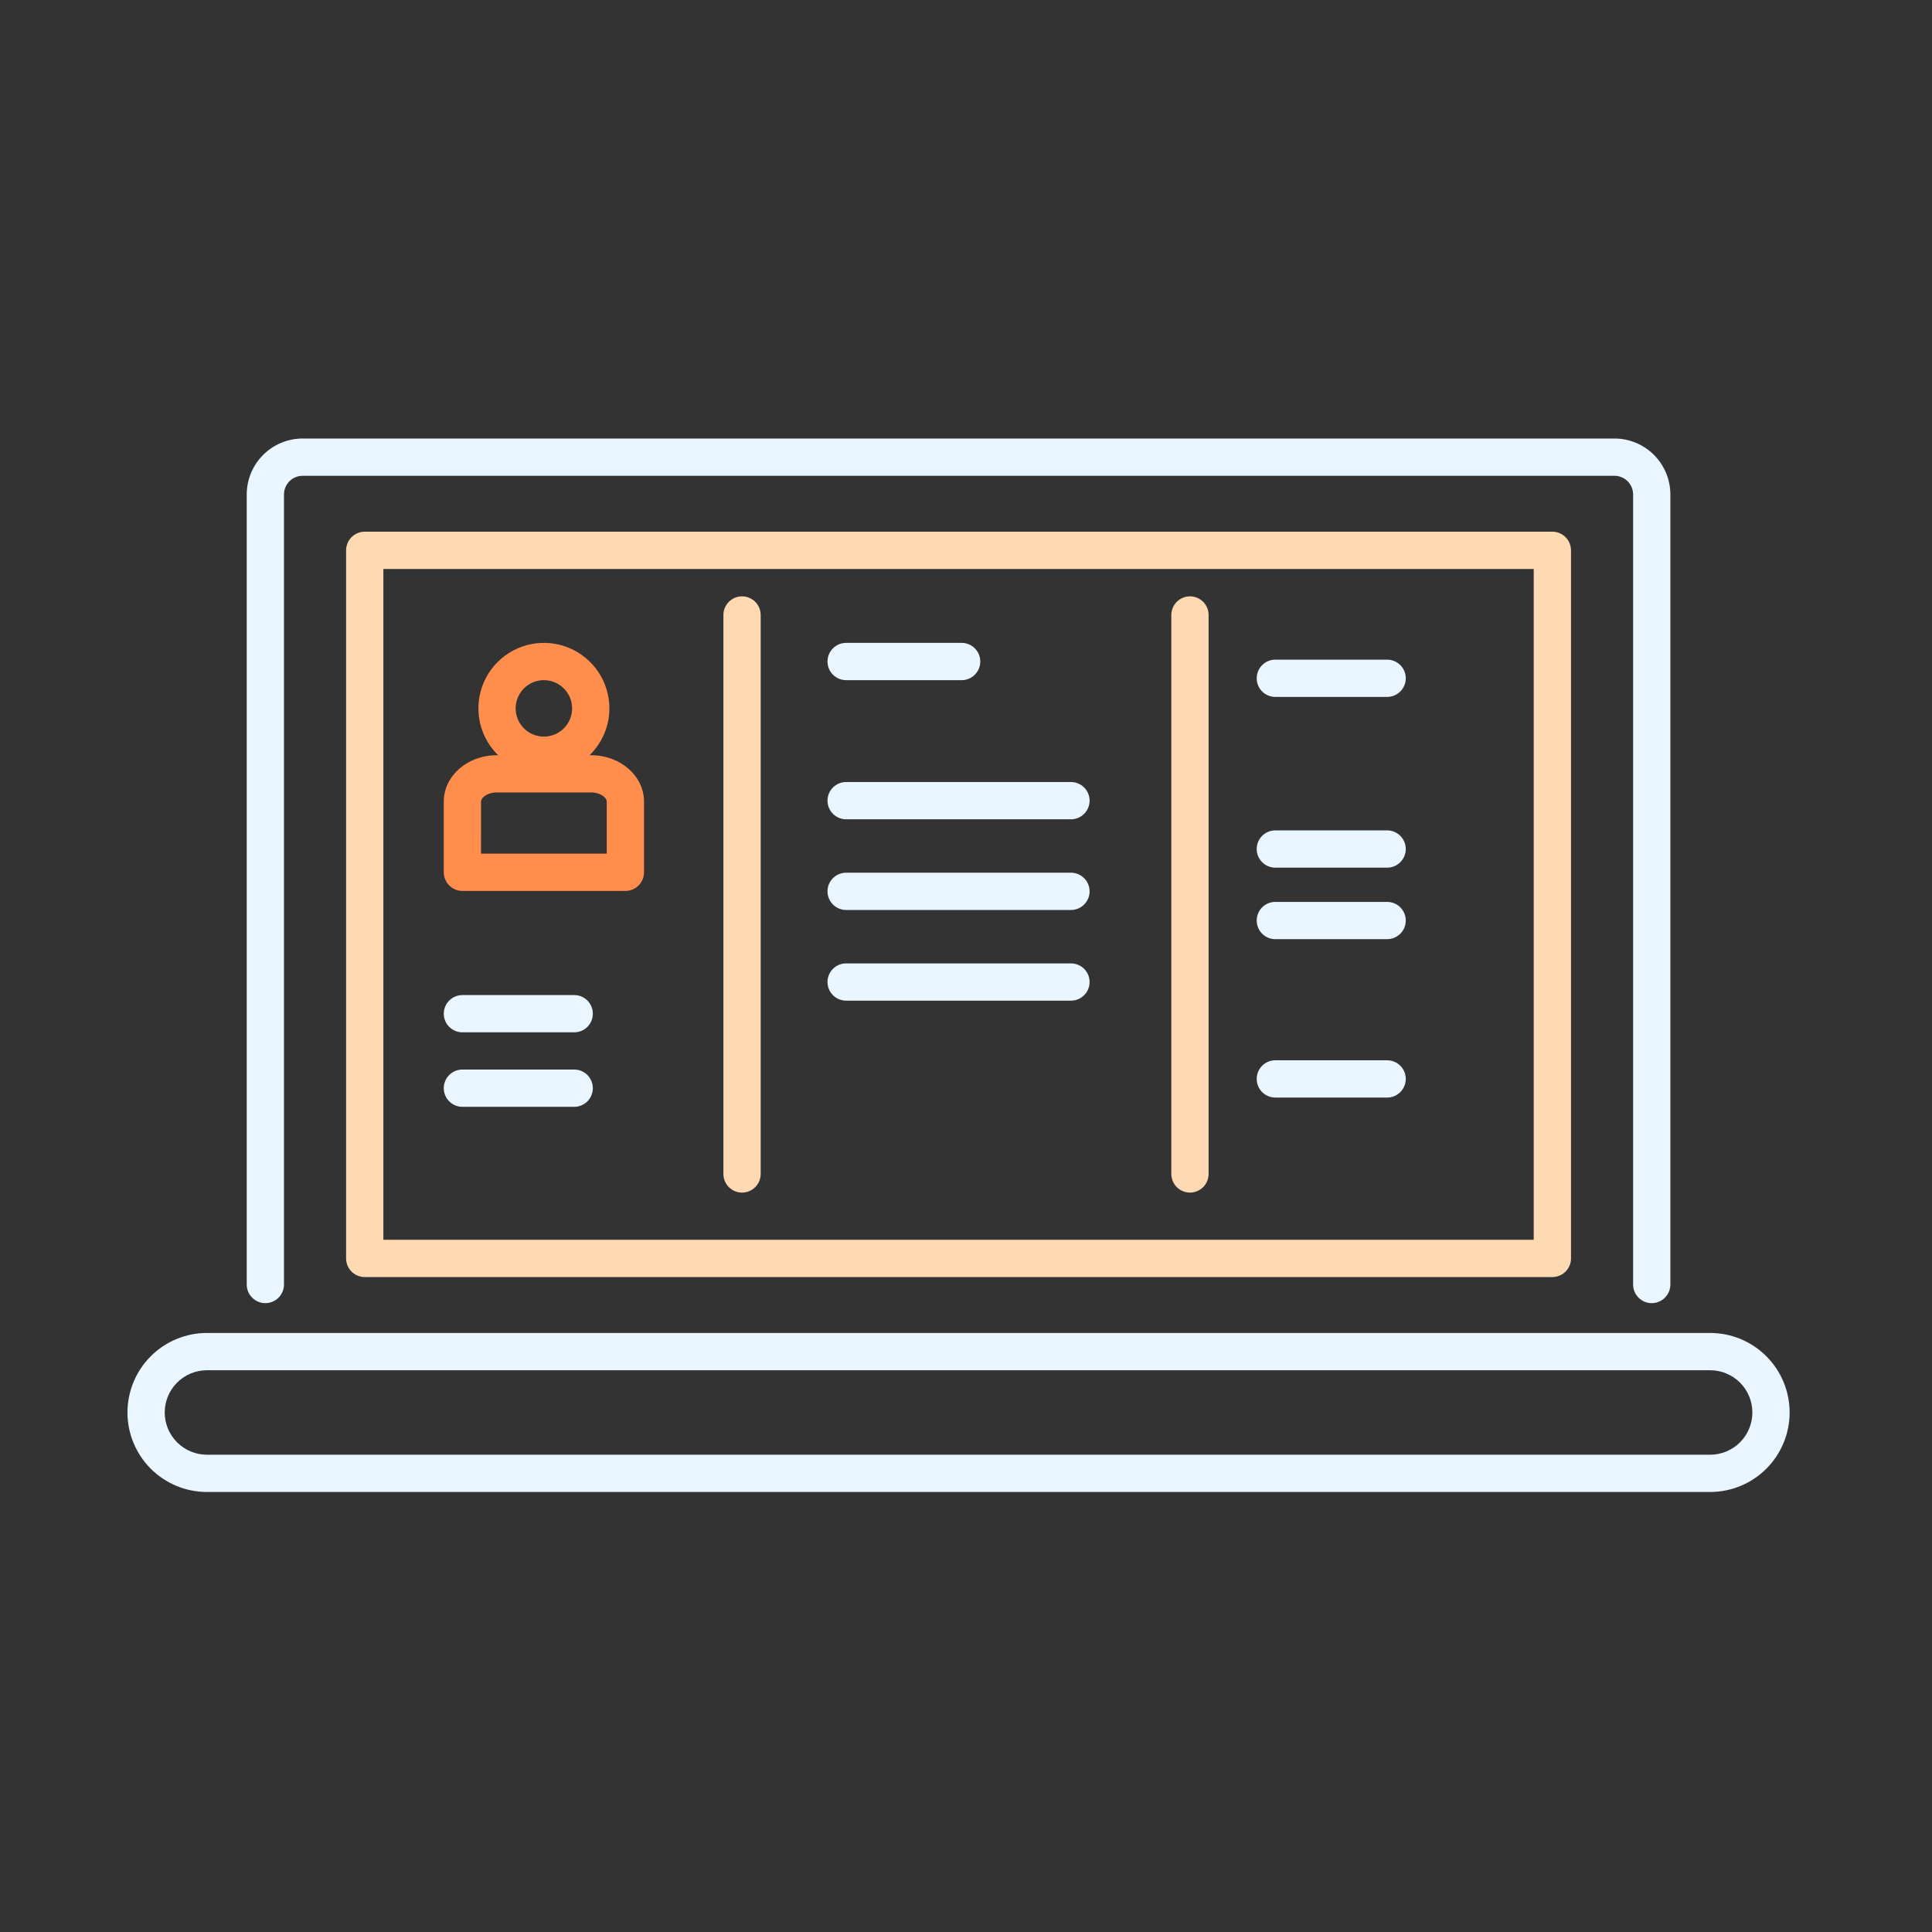
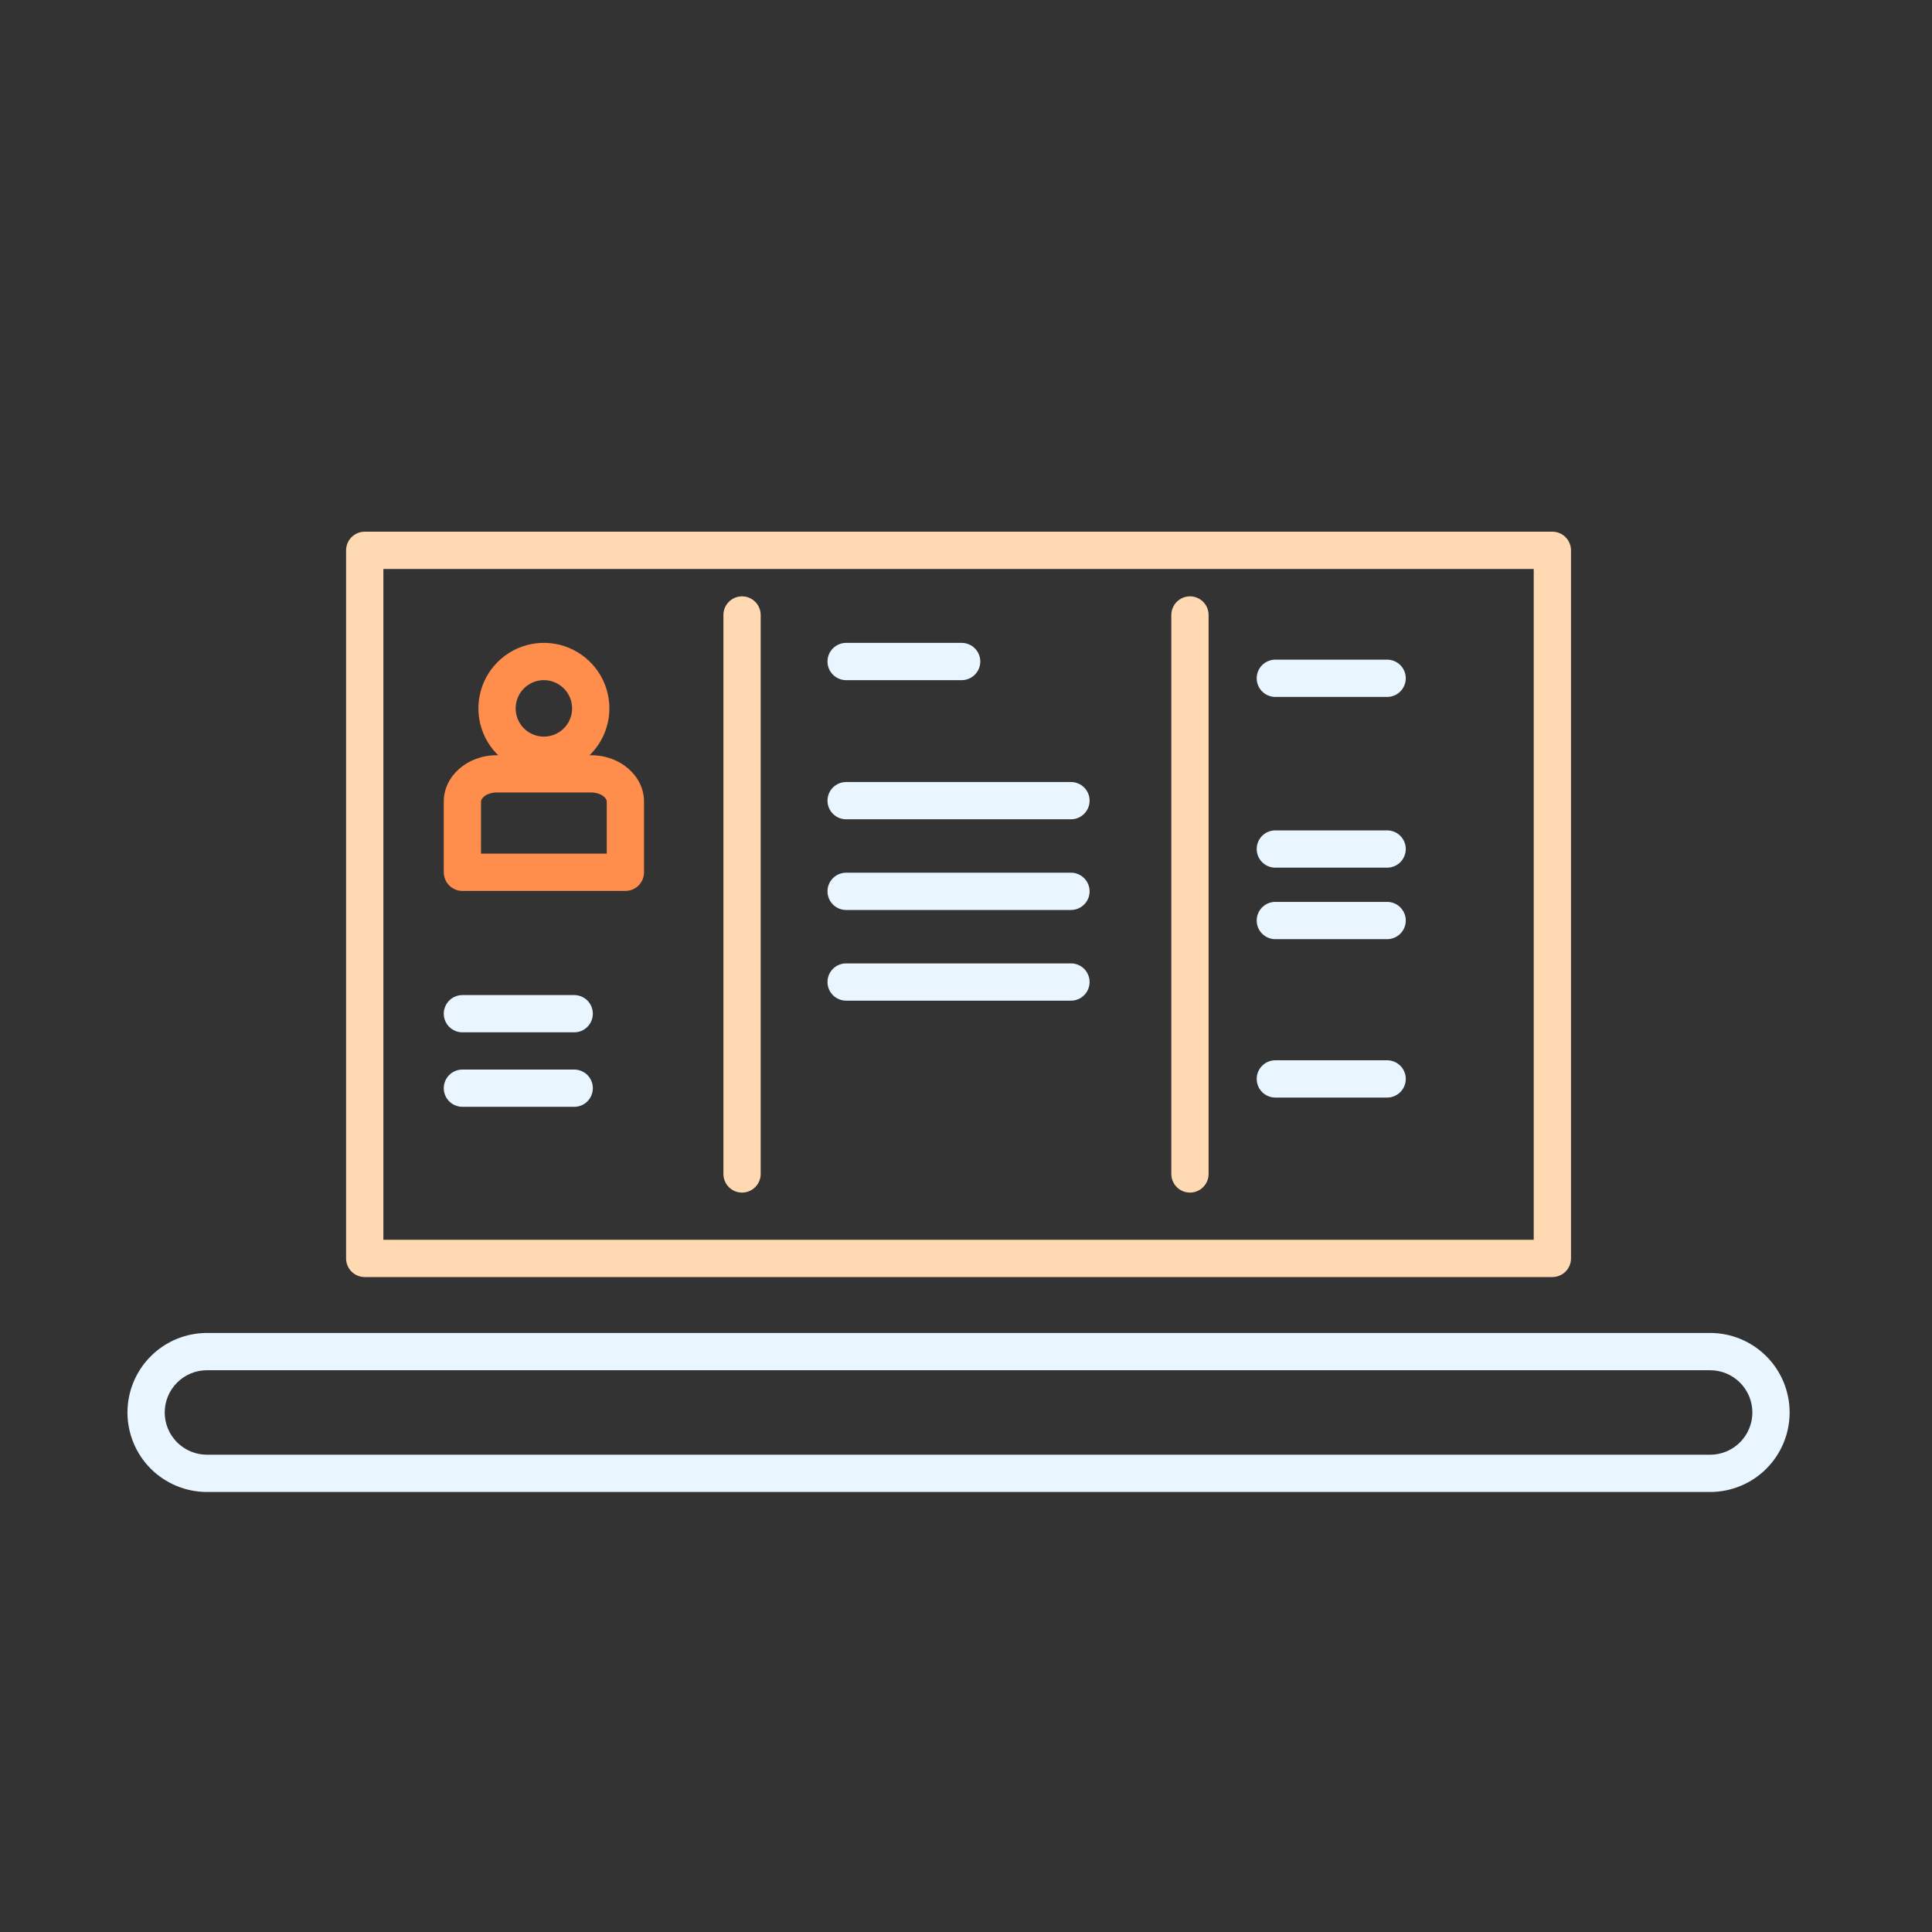
<svg xmlns="http://www.w3.org/2000/svg" width="81" height="81" viewBox="0 0 81 81" fill="none">
  <rect x="0" y="0" width="81" height="81" fill="#333333" stroke="none" />
  <path d="M65.083 53.541H15.292C15.084 53.541 14.886 53.459 14.739 53.313C14.593 53.166 14.51 52.968 14.51 52.76V23.073C14.51 22.866 14.593 22.667 14.739 22.52C14.886 22.374 15.084 22.291 15.292 22.291H65.083C65.291 22.291 65.489 22.374 65.636 22.52C65.782 22.667 65.865 22.866 65.865 23.073V52.76C65.865 52.968 65.782 53.166 65.636 53.313C65.489 53.459 65.291 53.541 65.083 53.541ZM16.073 51.979H64.302V23.854H16.073V51.979Z" fill="#FFD9B1" />
  <path d="M22.803 32.444C22.26 32.445 21.729 32.284 21.277 31.982C20.826 31.68 20.474 31.251 20.266 30.75C20.058 30.248 20.004 29.696 20.11 29.163C20.216 28.63 20.477 28.141 20.861 27.757C21.245 27.373 21.735 27.111 22.267 27.005C22.8 26.899 23.352 26.954 23.854 27.162C24.356 27.37 24.784 27.722 25.086 28.173C25.388 28.625 25.549 29.156 25.549 29.699C25.548 30.427 25.258 31.124 24.743 31.639C24.229 32.154 23.531 32.443 22.803 32.444ZM22.803 28.515C22.569 28.515 22.34 28.585 22.146 28.715C21.951 28.845 21.799 29.029 21.71 29.246C21.62 29.462 21.596 29.7 21.642 29.93C21.688 30.159 21.8 30.37 21.966 30.536C22.131 30.701 22.342 30.814 22.572 30.86C22.801 30.905 23.039 30.882 23.256 30.792C23.472 30.703 23.657 30.551 23.787 30.356C23.917 30.162 23.986 29.933 23.986 29.699C23.986 29.385 23.861 29.084 23.639 28.863C23.418 28.641 23.117 28.516 22.803 28.515Z" fill="#FF8D4B" />
  <path d="M26.219 37.353H19.387C19.179 37.353 18.981 37.27 18.834 37.124C18.688 36.977 18.605 36.779 18.605 36.571V33.605C18.605 32.535 19.597 31.664 20.815 31.664H24.791C26.01 31.664 27.001 32.535 27.001 33.605V36.571C27.001 36.674 26.981 36.776 26.941 36.871C26.902 36.965 26.844 37.052 26.772 37.124C26.699 37.197 26.613 37.254 26.518 37.293C26.423 37.333 26.321 37.353 26.219 37.353ZM20.167 35.79H25.438V33.605C25.438 33.449 25.185 33.226 24.79 33.226H20.815C20.42 33.226 20.168 33.451 20.168 33.605L20.167 35.79Z" fill="#FF8D4B" />
  <path d="M31.11 50C30.903 50 30.704 49.918 30.558 49.771C30.411 49.625 30.329 49.426 30.329 49.219V25.784C30.329 25.576 30.411 25.378 30.558 25.231C30.704 25.085 30.903 25.002 31.11 25.002C31.317 25.002 31.516 25.085 31.663 25.231C31.809 25.378 31.892 25.576 31.892 25.784V49.219C31.892 49.426 31.809 49.625 31.663 49.771C31.516 49.918 31.317 50 31.11 50Z" fill="#FFD9B1" />
  <path d="M49.89 50C49.682 50 49.484 49.918 49.337 49.771C49.191 49.625 49.108 49.426 49.108 49.219V25.784C49.108 25.576 49.191 25.378 49.337 25.231C49.484 25.085 49.682 25.002 49.89 25.002C50.097 25.002 50.296 25.085 50.442 25.231C50.589 25.378 50.671 25.576 50.671 25.784V49.219C50.671 49.426 50.589 49.625 50.442 49.771C50.296 49.918 50.097 50 49.89 50Z" fill="#FFD9B1" />
-   <path d="M11.125 54.635C11.332 54.635 11.531 54.553 11.677 54.406C11.824 54.26 11.906 54.061 11.906 53.854V20.729C11.906 20.522 11.989 20.323 12.135 20.177C12.282 20.03 12.48 19.948 12.688 19.948H67.688C67.895 19.948 68.093 20.03 68.24 20.177C68.386 20.323 68.469 20.522 68.469 20.729V53.854C68.469 54.061 68.551 54.26 68.698 54.406C68.844 54.553 69.043 54.635 69.25 54.635C69.457 54.635 69.656 54.553 69.802 54.406C69.949 54.26 70.031 54.061 70.031 53.854V20.729C70.031 20.108 69.783 19.512 69.344 19.073C68.905 18.633 68.309 18.386 67.688 18.385H12.688C12.066 18.386 11.47 18.633 11.031 19.073C10.592 19.512 10.345 20.108 10.344 20.729V53.854C10.344 54.061 10.426 54.26 10.573 54.406C10.719 54.553 10.918 54.635 11.125 54.635Z" fill="#E9F5FF" />
  <path d="M71.698 55.885H8.677C7.793 55.885 6.945 56.236 6.32 56.862C5.695 57.487 5.344 58.335 5.344 59.219C5.344 60.103 5.695 60.951 6.32 61.576C6.945 62.201 7.793 62.552 8.677 62.552H71.698C72.582 62.552 73.43 62.201 74.055 61.576C74.68 60.951 75.031 60.103 75.031 59.219C75.031 58.335 74.68 57.487 74.055 56.862C73.43 56.236 72.582 55.885 71.698 55.885ZM71.698 60.99H8.677C8.208 60.99 7.757 60.803 7.425 60.471C7.093 60.139 6.906 59.688 6.906 59.219C6.906 58.749 7.093 58.299 7.425 57.967C7.757 57.634 8.208 57.448 8.677 57.448H71.698C72.168 57.448 72.618 57.634 72.95 57.967C73.282 58.299 73.469 58.749 73.469 59.219C73.469 59.688 73.282 60.139 72.95 60.471C72.618 60.803 72.168 60.99 71.698 60.99Z" fill="#E9F5FF" />
  <path d="M35.474 28.516H40.318C40.525 28.516 40.724 28.433 40.87 28.287C41.017 28.14 41.099 27.942 41.099 27.734C41.099 27.527 41.017 27.328 40.87 27.182C40.724 27.035 40.525 26.953 40.318 26.953H35.474C35.267 26.953 35.068 27.035 34.922 27.182C34.775 27.328 34.693 27.527 34.693 27.734C34.693 27.942 34.775 28.14 34.922 28.287C35.068 28.433 35.267 28.516 35.474 28.516Z" fill="#E9F5FF" />
  <path d="M44.901 32.787H35.474C35.267 32.787 35.068 32.869 34.922 33.015C34.775 33.162 34.693 33.361 34.693 33.568C34.693 33.775 34.775 33.974 34.922 34.12C35.068 34.267 35.267 34.349 35.474 34.349H44.901C45.108 34.349 45.307 34.267 45.453 34.12C45.6 33.974 45.682 33.775 45.682 33.568C45.682 33.361 45.6 33.162 45.453 33.015C45.307 32.869 45.108 32.787 44.901 32.787Z" fill="#E9F5FF" />
  <path d="M44.901 36.588H35.474C35.267 36.588 35.068 36.671 34.922 36.817C34.775 36.964 34.693 37.162 34.693 37.37C34.693 37.577 34.775 37.776 34.922 37.922C35.068 38.069 35.267 38.151 35.474 38.151H44.901C45.108 38.151 45.307 38.069 45.453 37.922C45.6 37.776 45.682 37.577 45.682 37.37C45.682 37.162 45.6 36.964 45.453 36.817C45.307 36.671 45.108 36.588 44.901 36.588Z" fill="#E9F5FF" />
  <path d="M44.901 40.391H35.474C35.267 40.391 35.068 40.473 34.922 40.619C34.775 40.766 34.693 40.965 34.693 41.172C34.693 41.379 34.775 41.578 34.922 41.724C35.068 41.871 35.267 41.953 35.474 41.953H44.901C45.108 41.953 45.307 41.871 45.453 41.724C45.6 41.578 45.682 41.379 45.682 41.172C45.682 40.965 45.6 40.766 45.453 40.619C45.307 40.473 45.108 40.391 44.901 40.391Z" fill="#E9F5FF" />
  <path d="M58.156 27.656H53.469C53.261 27.656 53.063 27.739 52.916 27.885C52.77 28.032 52.688 28.23 52.688 28.438C52.688 28.645 52.77 28.843 52.916 28.99C53.063 29.136 53.261 29.219 53.469 29.219H58.156C58.364 29.219 58.562 29.136 58.709 28.99C58.855 28.843 58.938 28.645 58.938 28.438C58.938 28.23 58.855 28.032 58.709 27.885C58.562 27.739 58.364 27.656 58.156 27.656Z" fill="#E9F5FF" />
  <path d="M58.156 34.814H53.469C53.261 34.814 53.063 34.896 52.916 35.043C52.77 35.189 52.688 35.388 52.688 35.595C52.688 35.802 52.77 36.001 52.916 36.148C53.063 36.294 53.261 36.377 53.469 36.377H58.156C58.364 36.377 58.562 36.294 58.709 36.148C58.855 36.001 58.938 35.802 58.938 35.595C58.938 35.388 58.855 35.189 58.709 35.043C58.562 34.896 58.364 34.814 58.156 34.814Z" fill="#E9F5FF" />
  <path d="M24.074 41.719H19.387C19.179 41.719 18.981 41.801 18.834 41.948C18.688 42.094 18.605 42.293 18.605 42.5C18.605 42.707 18.688 42.906 18.834 43.052C18.981 43.199 19.179 43.281 19.387 43.281H24.074C24.281 43.281 24.48 43.199 24.627 43.052C24.773 42.906 24.855 42.707 24.855 42.5C24.855 42.293 24.773 42.094 24.627 41.948C24.48 41.801 24.281 41.719 24.074 41.719Z" fill="#E9F5FF" />
  <path d="M24.074 44.841H19.387C19.179 44.841 18.981 44.924 18.834 45.07C18.688 45.217 18.605 45.415 18.605 45.623C18.605 45.83 18.688 46.029 18.834 46.175C18.981 46.322 19.179 46.404 19.387 46.404H24.074C24.281 46.404 24.48 46.322 24.627 46.175C24.773 46.029 24.855 45.83 24.855 45.623C24.855 45.415 24.773 45.217 24.627 45.07C24.48 44.924 24.281 44.841 24.074 44.841Z" fill="#E9F5FF" />
  <path d="M58.156 37.812H53.469C53.261 37.812 53.063 37.895 52.916 38.041C52.77 38.188 52.688 38.386 52.688 38.594C52.688 38.801 52.77 39 52.916 39.146C53.063 39.293 53.261 39.375 53.469 39.375H58.156C58.364 39.375 58.562 39.293 58.709 39.146C58.855 39 58.938 38.801 58.938 38.594C58.938 38.386 58.855 38.188 58.709 38.041C58.562 37.895 58.364 37.812 58.156 37.812Z" fill="#E9F5FF" />
  <path d="M58.156 44.453H53.469C53.261 44.453 53.063 44.535 52.916 44.682C52.77 44.828 52.688 45.027 52.688 45.234C52.688 45.442 52.77 45.64 52.916 45.787C53.063 45.933 53.261 46.016 53.469 46.016H58.156C58.364 46.016 58.562 45.933 58.709 45.787C58.855 45.64 58.938 45.442 58.938 45.234C58.938 45.027 58.855 44.828 58.709 44.682C58.562 44.535 58.364 44.453 58.156 44.453Z" fill="#E9F5FF" />
</svg>